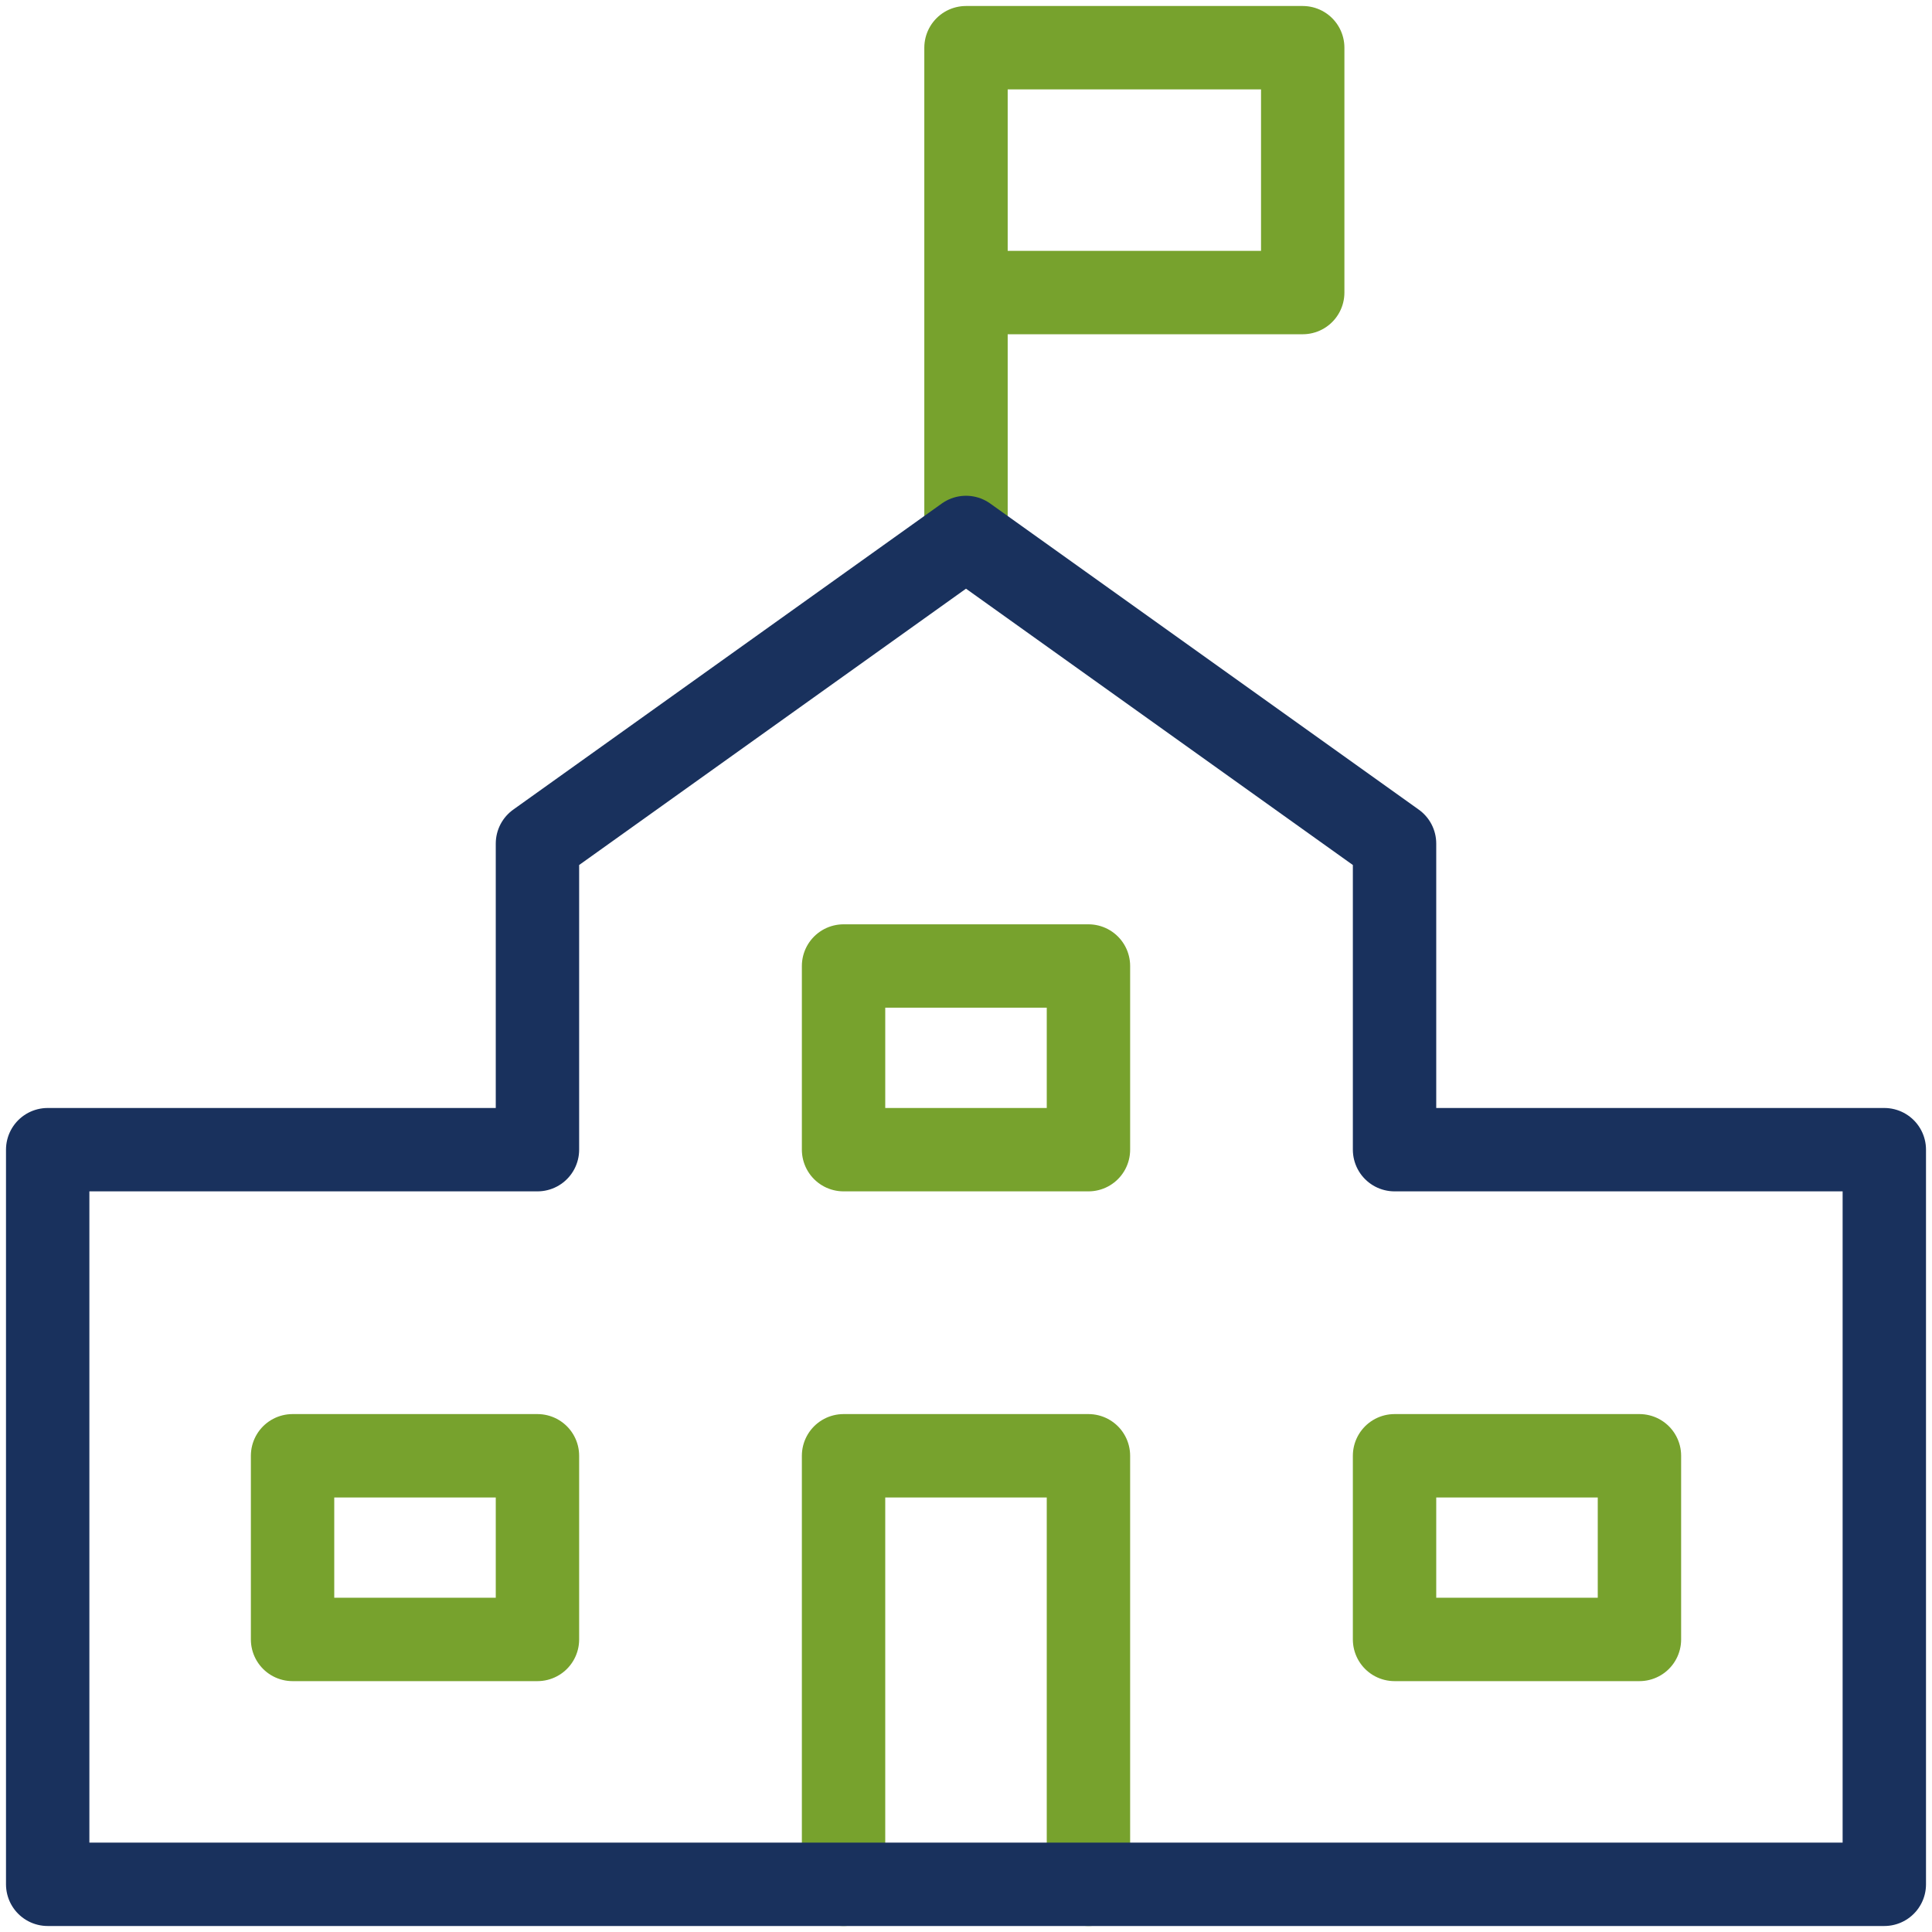
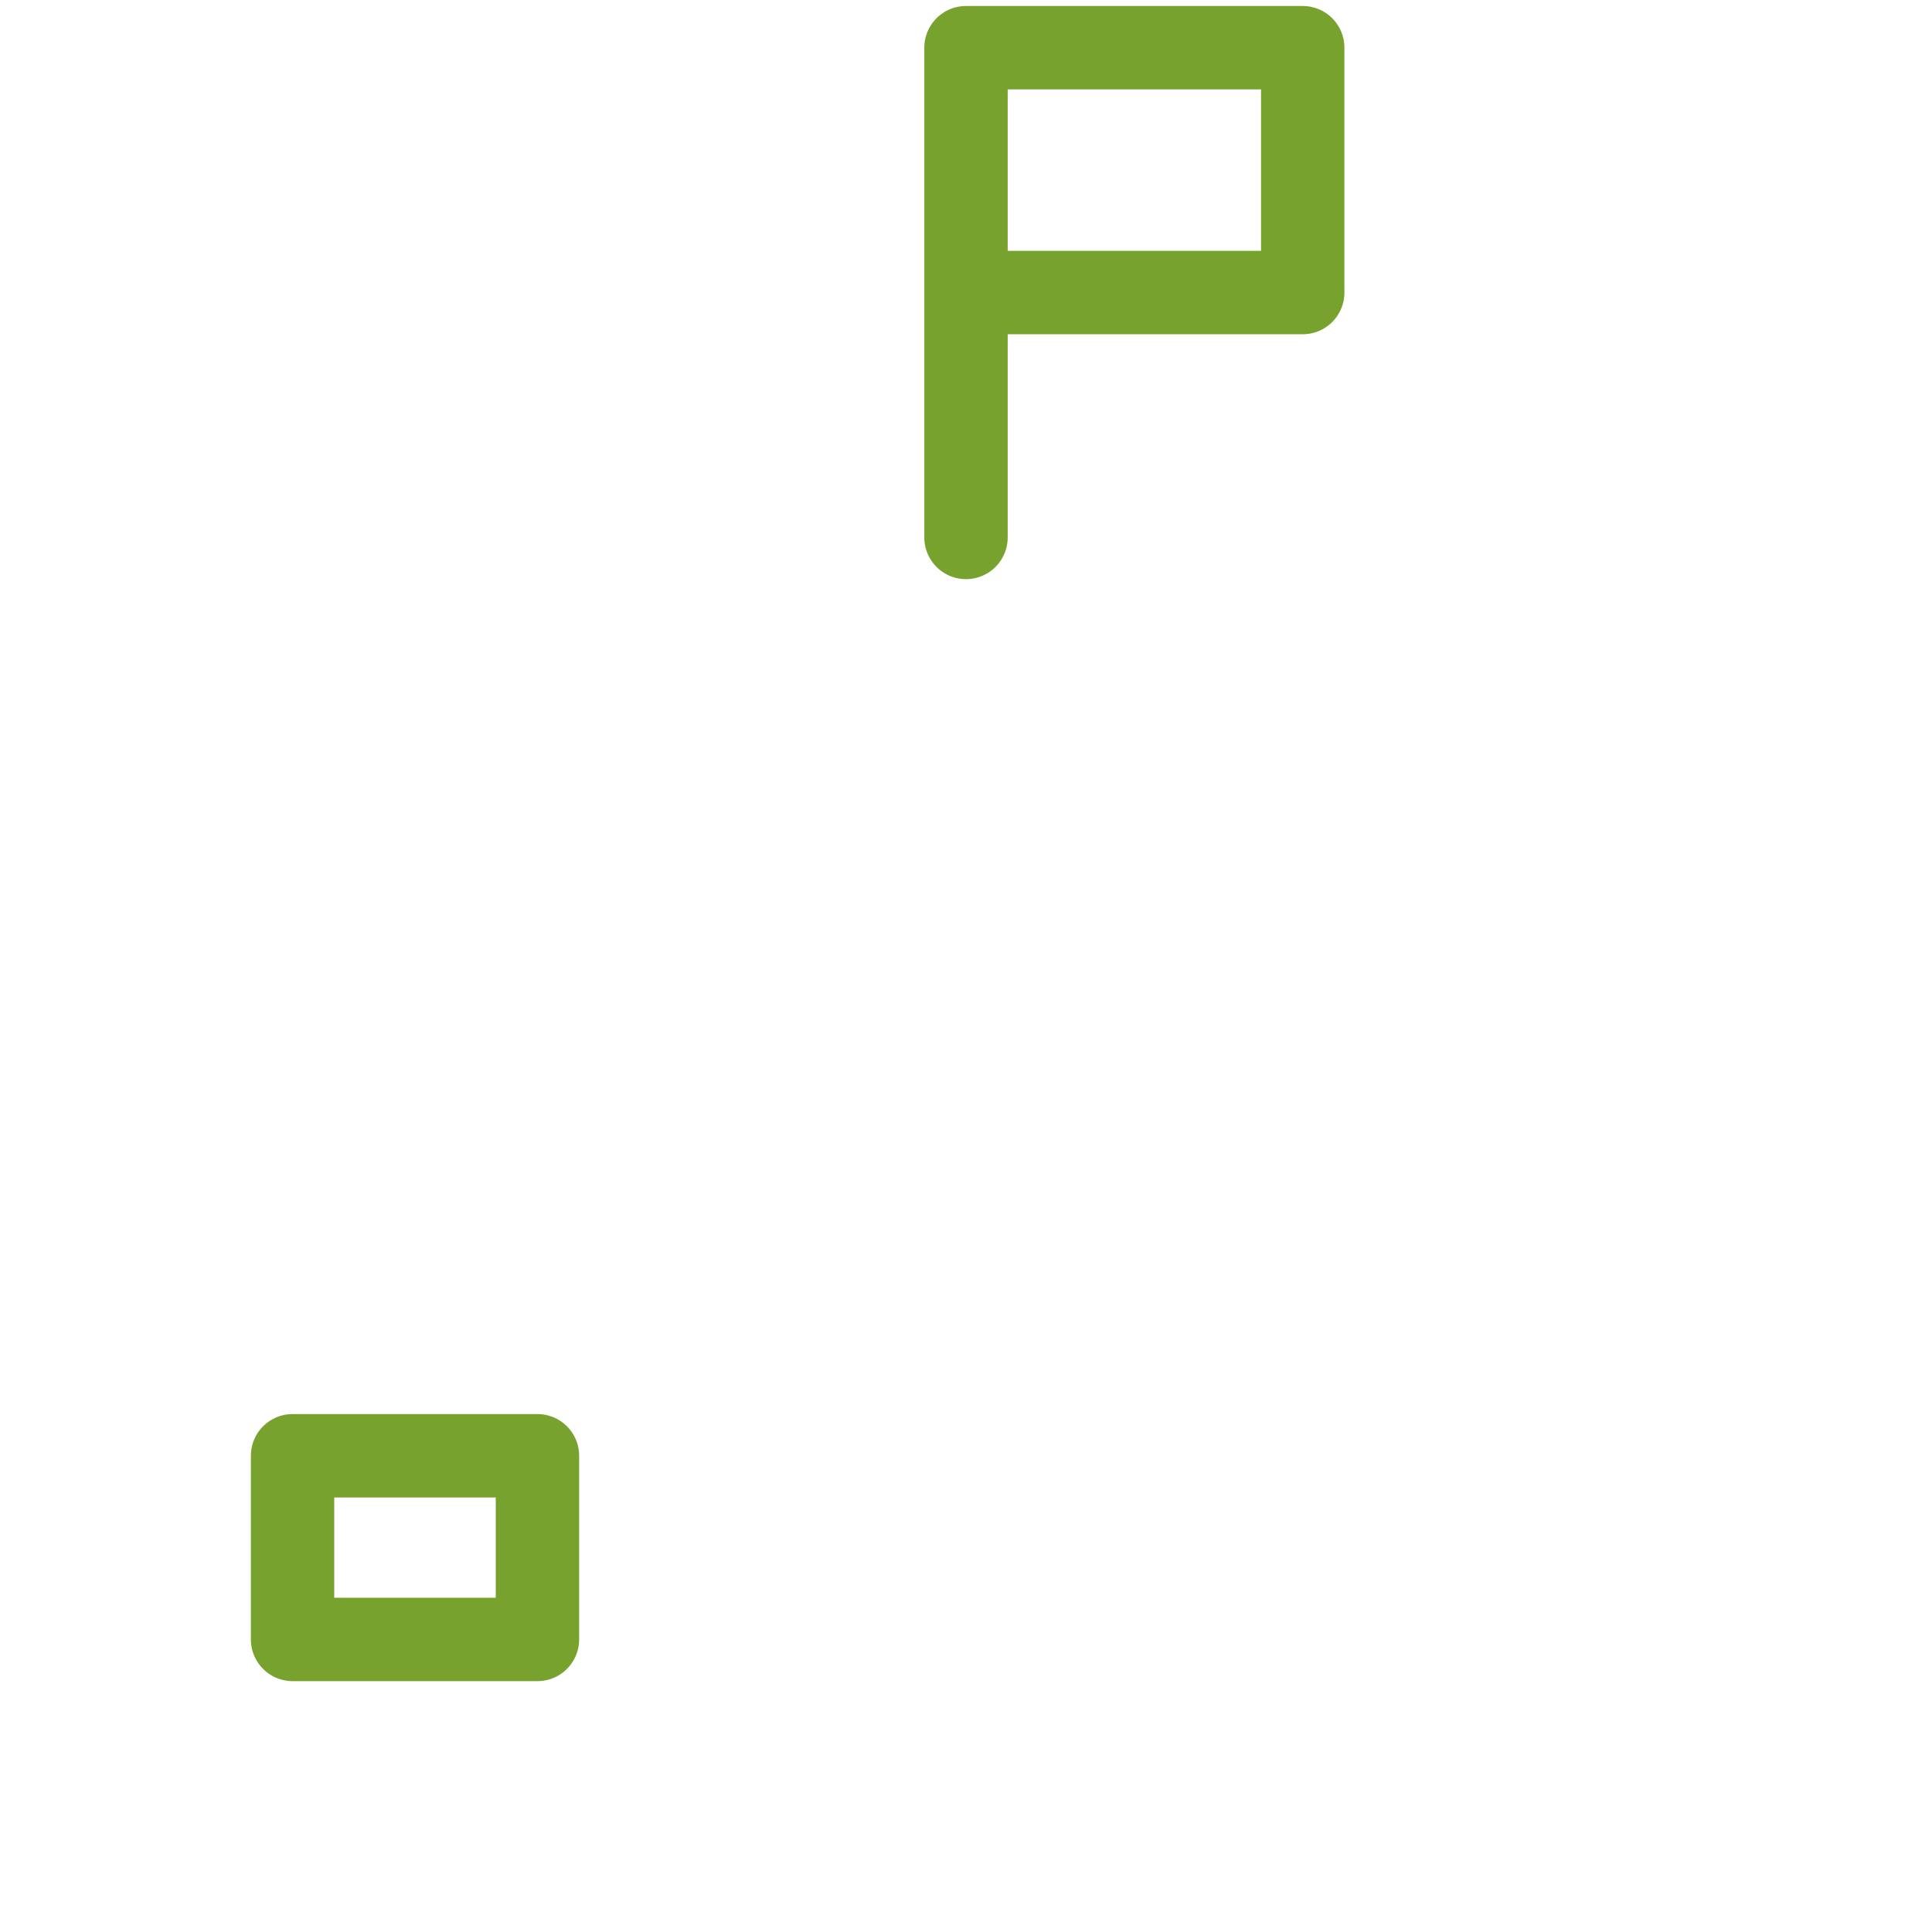
<svg xmlns="http://www.w3.org/2000/svg" width="80.5" height="80.5" viewBox="0 0 80.5 80.5" fill="none" id="svg4">
  <defs id="defs4" />
  <path d="M 40.25,22.394 V 1.987 H 54.28 V 12.19 H 40.25" stroke="#77a22d" stroke-width="3.474" stroke-linecap="round" stroke-linejoin="round" id="path1" />
-   <path d="M 45.352,78.513 V 60.657 h -10.204 v 17.856" stroke="#77a22d" stroke-width="3.474" stroke-linecap="round" stroke-linejoin="round" id="path2" />
-   <rect x="35.148" y="40.25" width="10.204" height="7.653" stroke="#77a22d" stroke-width="3.474" stroke-linecap="round" stroke-linejoin="round" id="rect2" />
  <rect x="12.19" y="60.657" width="10.204" height="7.653" stroke="#77a22d" stroke-width="3.474" stroke-linecap="round" stroke-linejoin="round" id="rect3" />
-   <rect x="58.106" y="60.657" width="10.204" height="7.653" stroke="#77a22d" stroke-width="3.474" stroke-linecap="round" stroke-linejoin="round" id="rect4" />
-   <path fill-rule="evenodd" clip-rule="evenodd" d="M 58.106,47.903 V 35.148 L 40.25,22.394 22.394,35.148 V 47.903 H 1.987 V 78.513 H 78.513 V 47.903 Z" stroke="#19315d" stroke-width="3.474" stroke-linecap="round" stroke-linejoin="round" id="path4" />
</svg>